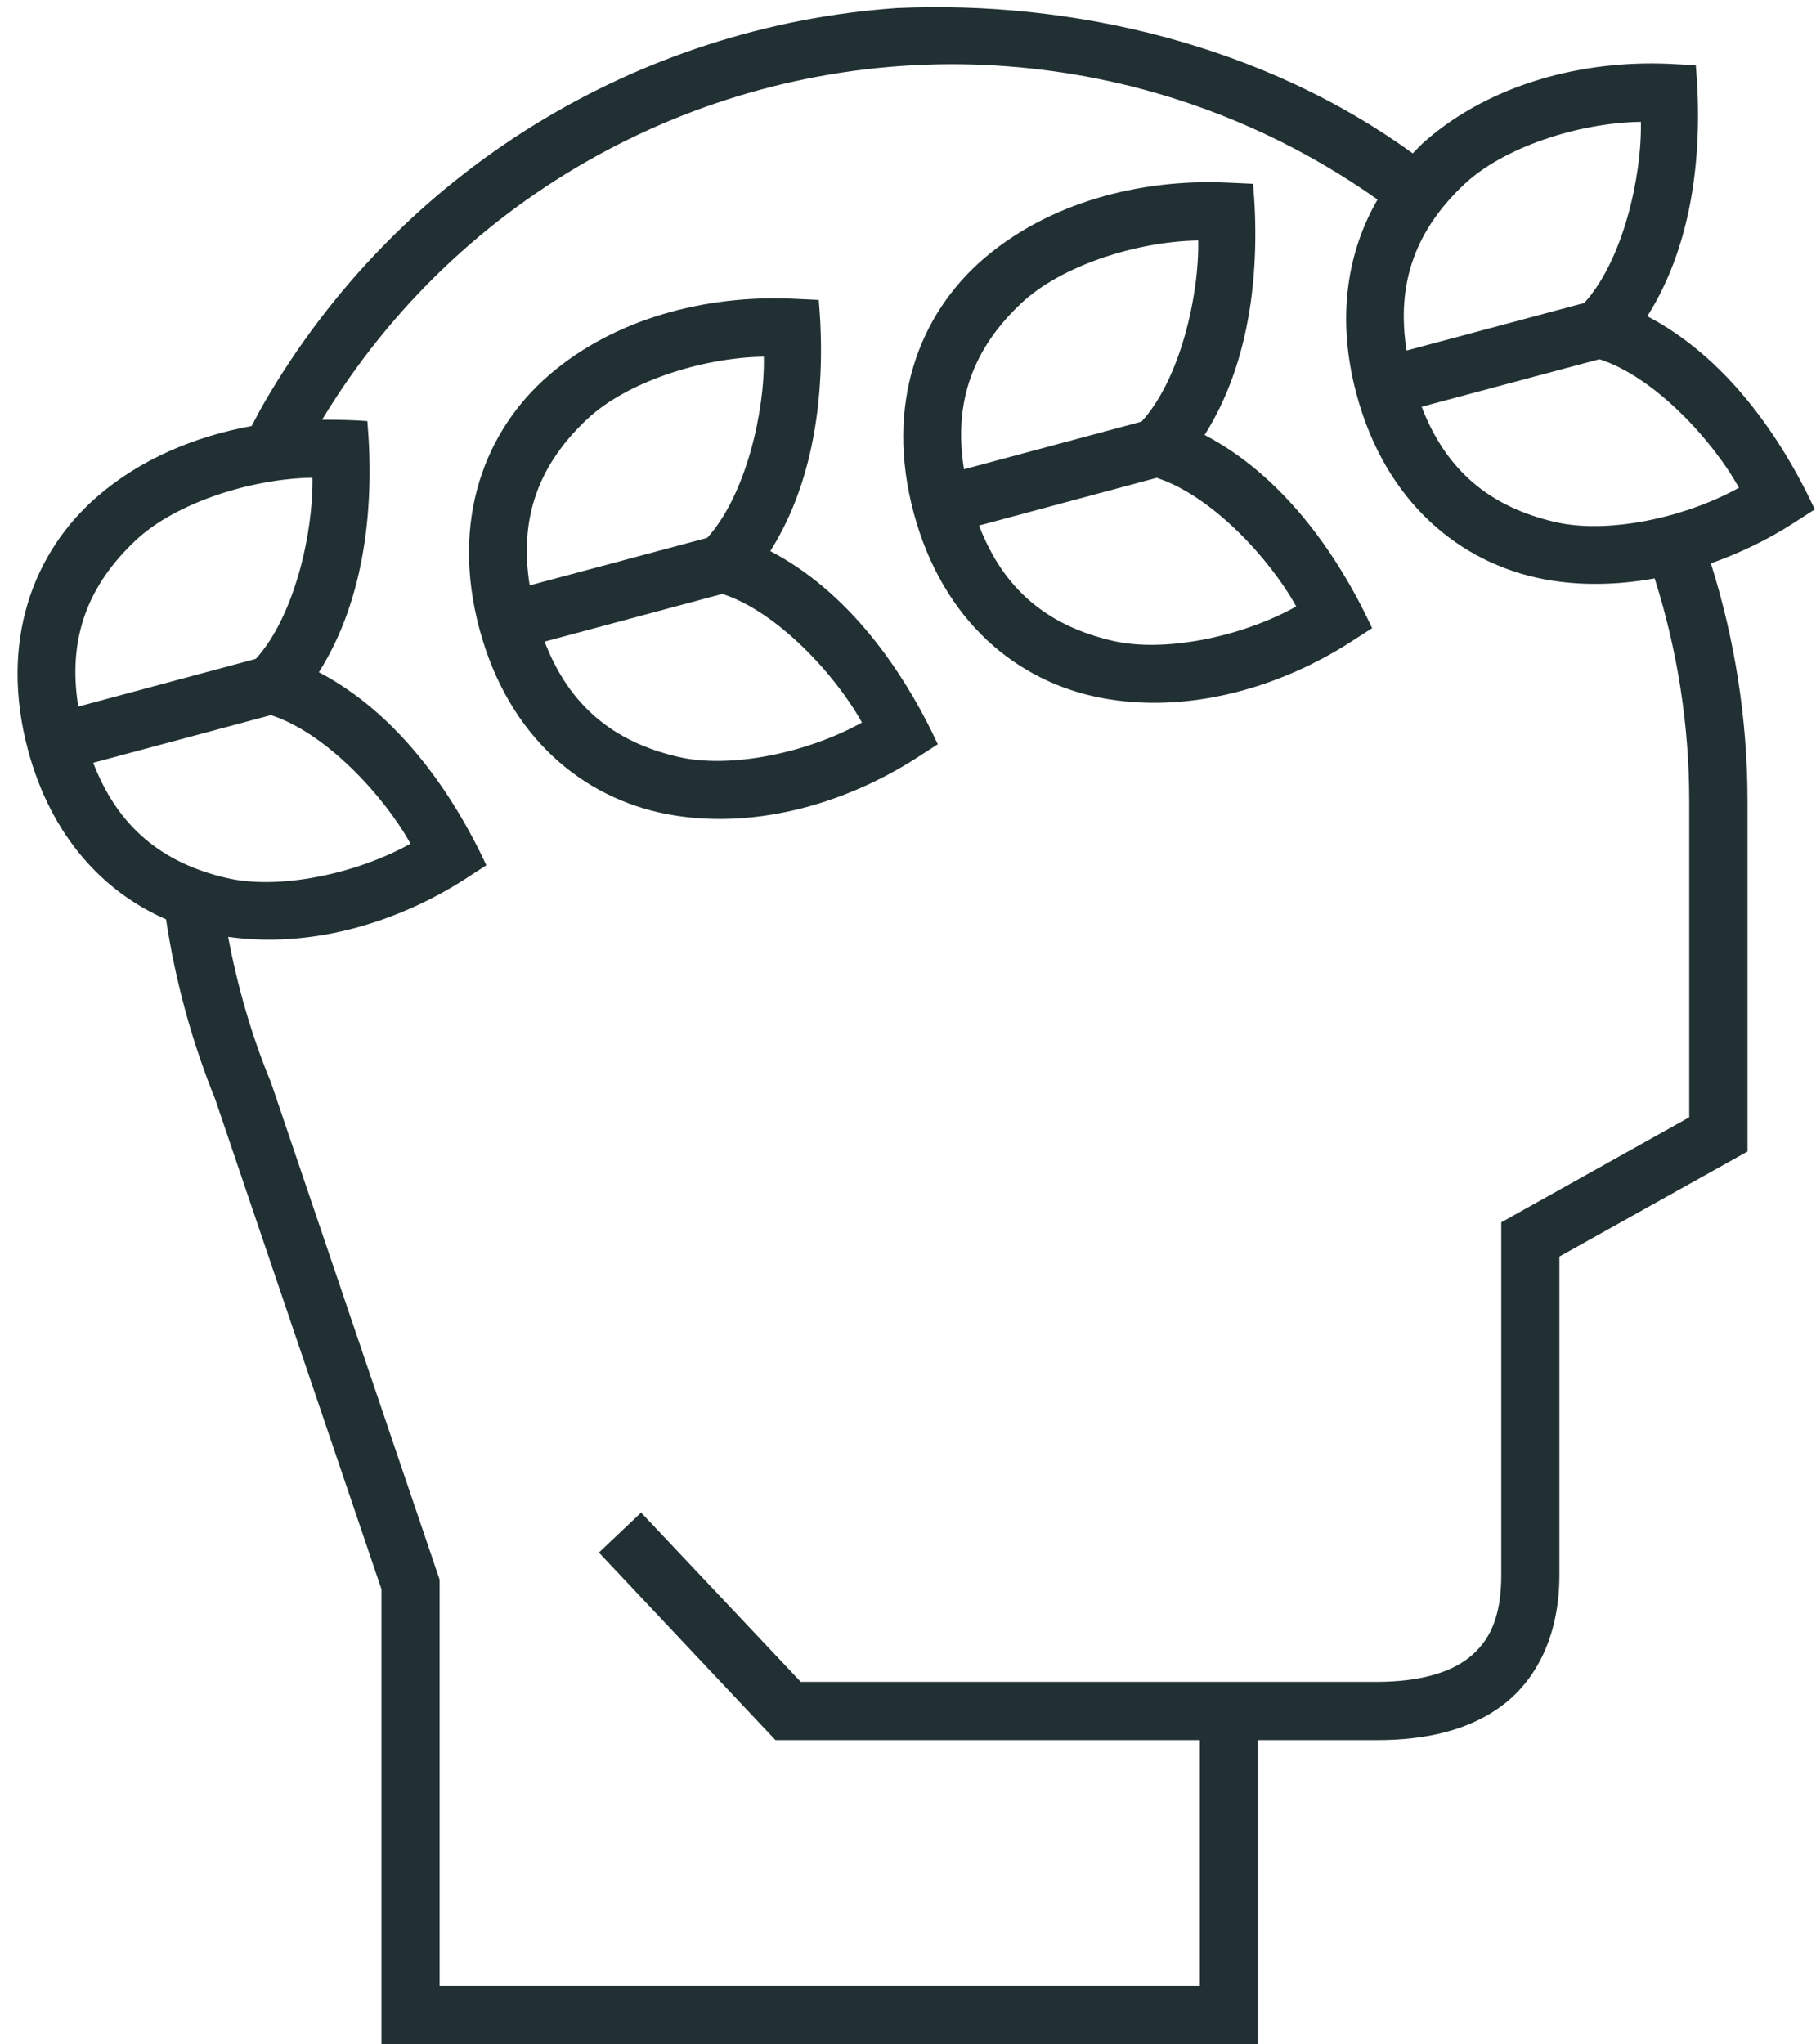
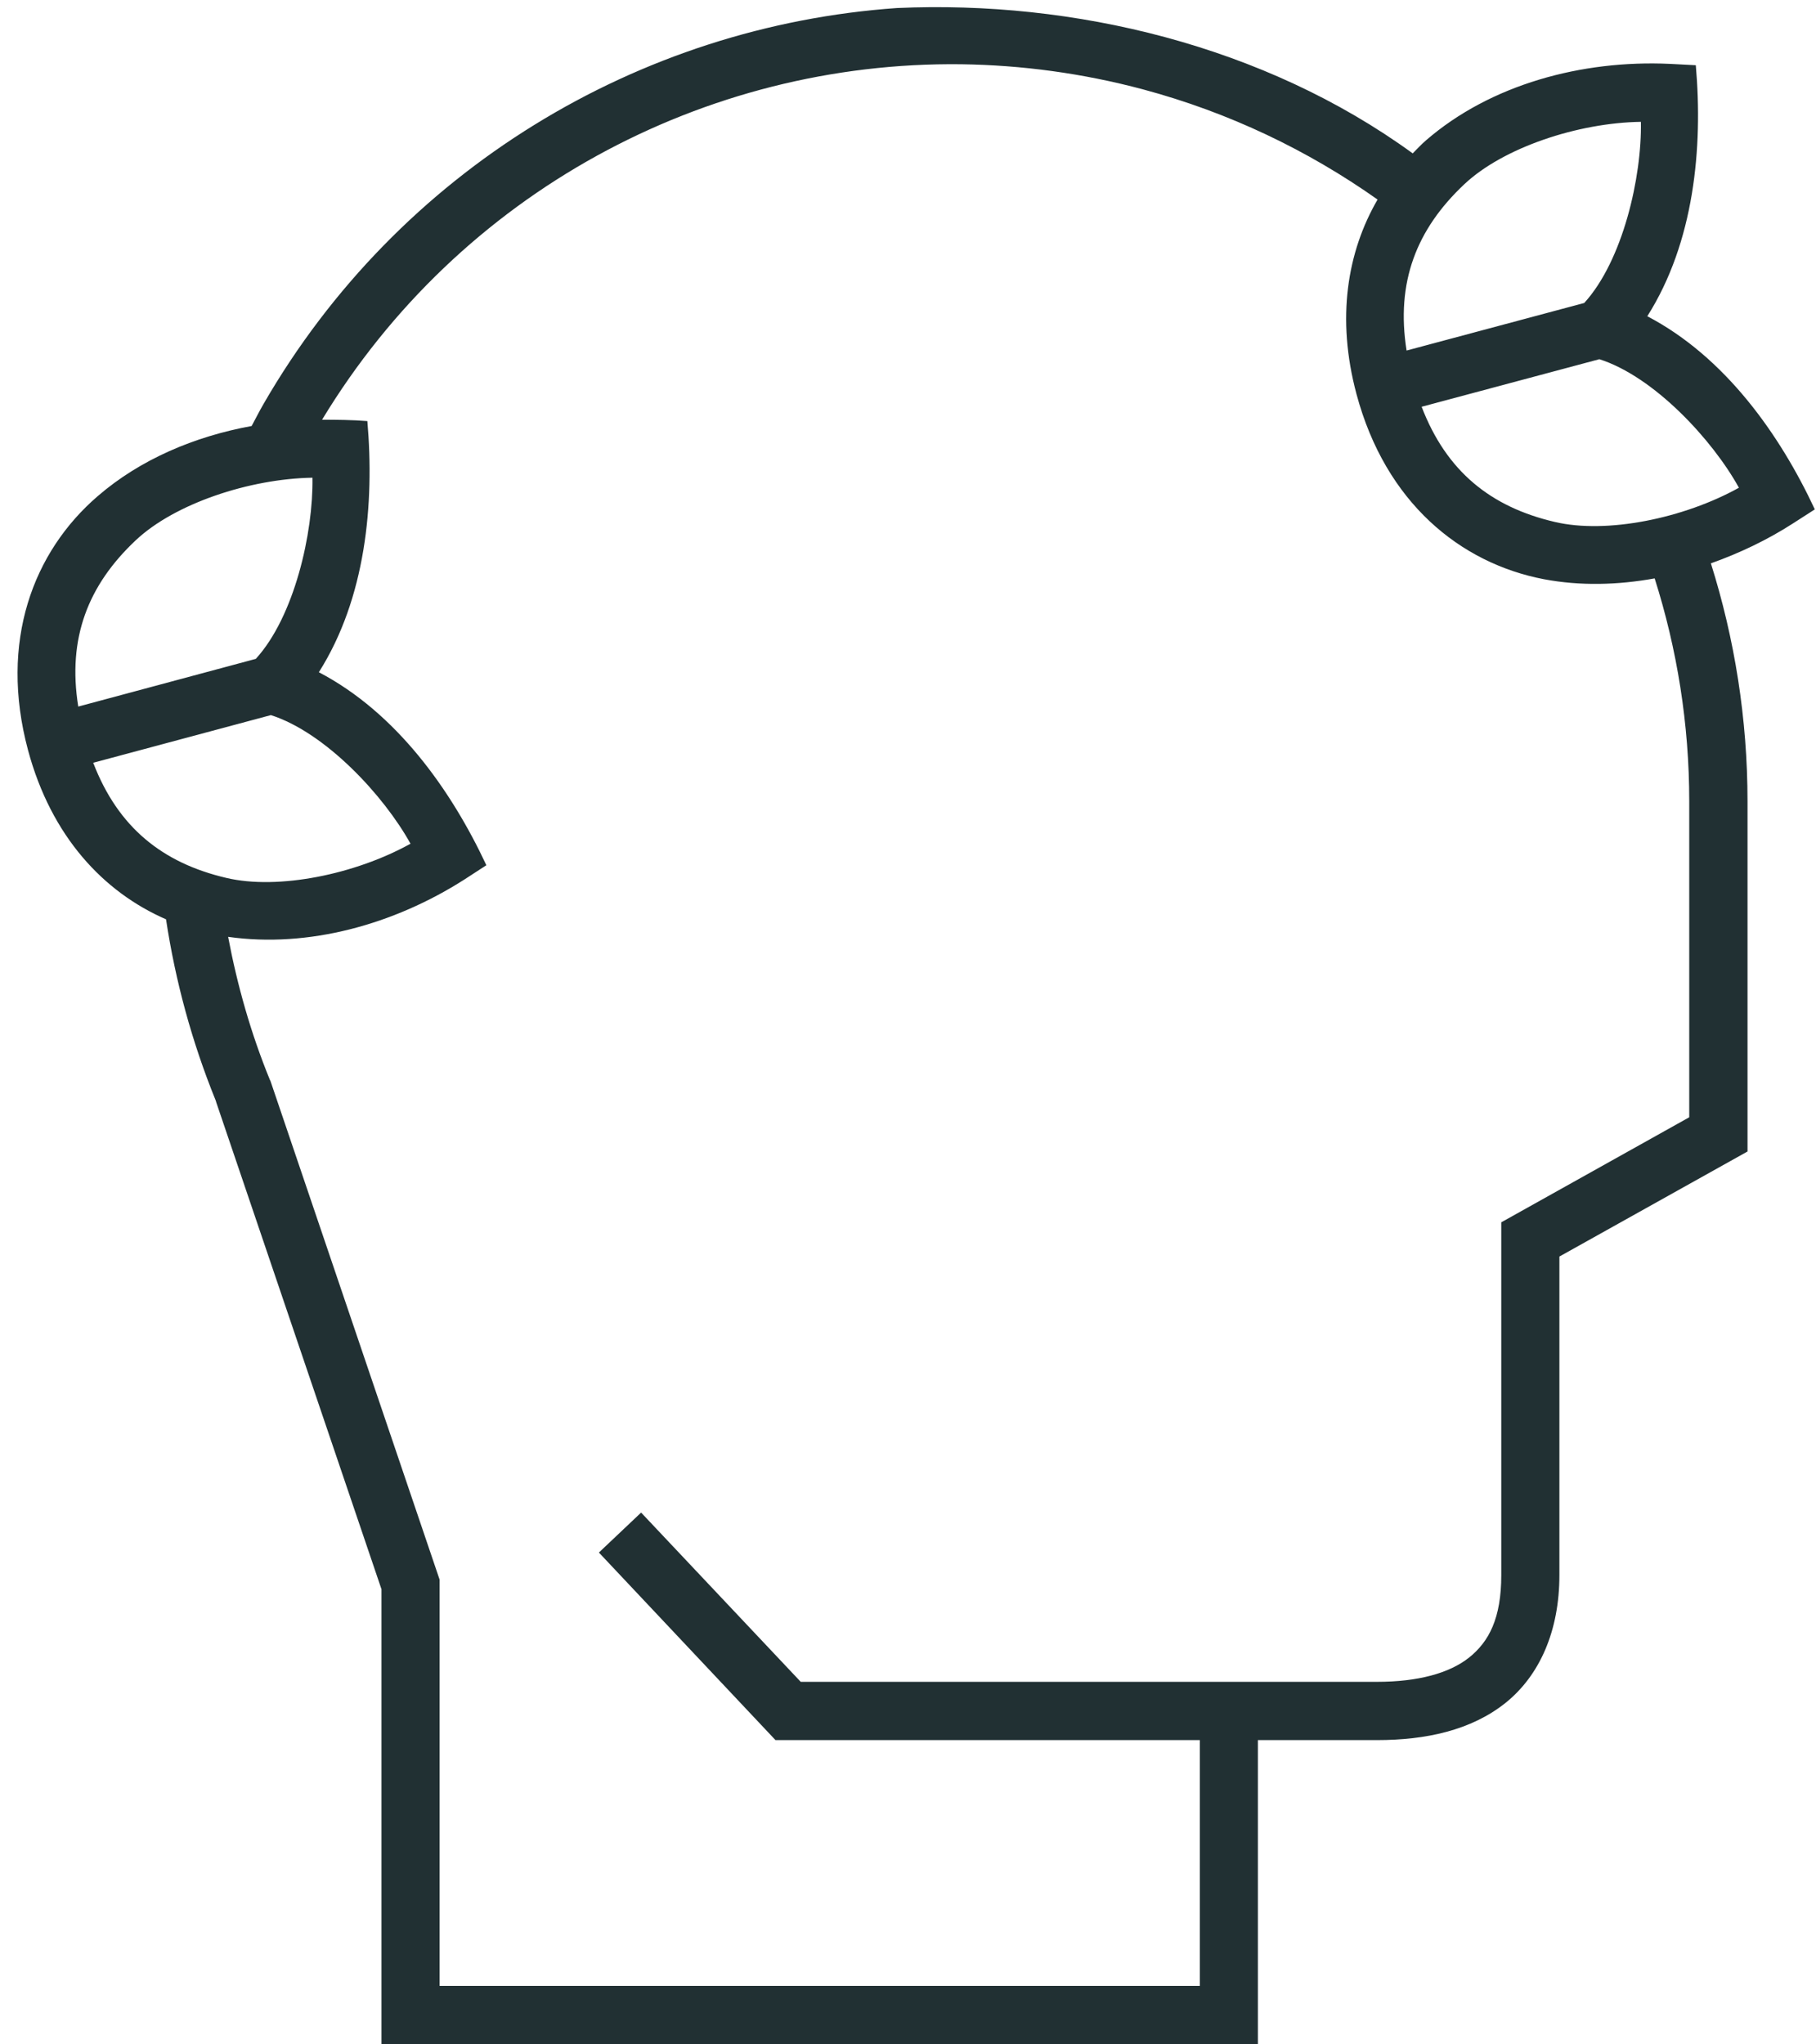
<svg xmlns="http://www.w3.org/2000/svg" fill="#213033" height="79.7" preserveAspectRatio="xMidYMid meet" version="1" viewBox="9.3 5.0 70.8 79.7" width="70.8" zoomAndPan="magnify">
  <g id="change1_1">
    <path d="M19.861,32.881c2.125,0.681,4.406,3.135,5.443,5.014c-2.146,1.193-5.156,1.813-7.182,1.333 c-2.49-0.583-4.219-1.968-5.188-4.489L19.861,32.881z M21.482,23.625c0.035,2.147-0.703,5.412-2.209,7.063l-6.922,1.86 c-0.428-2.667,0.381-4.735,2.244-6.486C16.111,24.636,19.023,23.666,21.482,23.625z M71.654,19.005 c2.129,0.678,4.406,3.136,5.441,5.011c-2.145,1.193-5.156,1.813-7.182,1.333c-2.494-0.583-4.219-1.968-5.188-4.49L71.654,19.005z M73.273,9.75c0.041,2.146-0.703,5.412-2.209,7.063l-6.926,1.854c-0.422-2.667,0.385-4.728,2.25-6.483 C67.904,10.755,70.82,9.786,73.273,9.75z M46.773,7.505c2.354,0.032,4.734,0.35,7.088,0.979c3.355,0.9,6.428,2.375,9.146,4.296 c-1.182,2.037-1.615,4.625-0.822,7.584c1.135,4.234,4.047,6.593,7.307,7.219c1.412,0.266,2.875,0.229,4.318-0.032 c0.875,2.756,1.348,5.682,1.348,8.688v12.322l-7.328,4.095v13.755c0,1.683-0.479,2.594-1.254,3.214c-0.771,0.614-2,0.947-3.59,0.947 H40.518l-6.223-6.599l-1.646,1.558l6.885,7.313h16.543v9.583H26.439V66.588l-6.598-19.453l-0.016-0.026 c-0.74-1.807-1.271-3.677-1.631-5.583c3.125,0.443,6.459-0.479,9.209-2.234l0.859-0.558c-1.371-2.932-3.506-5.942-6.531-7.525 c1.828-2.885,2.172-6.568,1.891-9.792c-0.578-0.047-1.23-0.052-1.766-0.052C27.205,12.526,36.758,7.385,46.773,7.505z M44.273,5.313 C34.205,6.016,24.842,11.63,19.58,20.74c-0.166,0.287-0.313,0.578-0.469,0.869c-2.229,0.407-4.344,1.303-6,2.734 c-2.516,2.167-3.854,5.667-2.719,9.902c0.906,3.369,2.943,5.536,5.381,6.598c0.365,2.412,1.01,4.781,1.932,7.052l0.021,0.063 c0.006,0,0,0.006,0,0.006l6.447,19v17.734h34.168V72.844h4.645c1.902,0,3.668-0.381,5.006-1.448 c1.338-1.073,2.104-2.813,2.104-4.984V53.991l7.334-4.096V36.24c0-3.208-0.5-6.328-1.428-9.276c1.115-0.396,2.199-0.912,3.193-1.552 l0.859-0.552c-1.369-2.932-3.506-5.948-6.531-7.53c1.828-2.887,2.172-6.563,1.891-9.787L74.398,7.49 c-3.438-0.157-6.984,0.807-9.494,2.974c-0.188,0.161-0.355,0.344-0.527,0.516C58.576,6.761,51.139,5.005,44.273,5.313z" fill="inherit" />
  </g>
  <g id="change1_2">
-     <path d="M42.904,33.171c-2.146,1.193-5.152,1.813-7.184,1.333c-2.488-0.583-4.219-1.968-5.188-4.489l6.928-1.859 C39.586,28.838,41.867,31.292,42.904,33.171z M39.08,18.906c0.043,2.142-0.703,5.406-2.207,7.063l-6.922,1.854 c-0.428-2.667,0.379-4.735,2.244-6.486C33.711,19.912,36.627,18.942,39.08,18.906z M41.221,16.693l-1.016-0.047 c-3.438-0.156-6.984,0.801-9.494,2.973c-2.516,2.167-3.854,5.667-2.719,9.902c1.135,4.234,4.047,6.593,7.307,7.219 c3.262,0.62,6.809-0.323,9.709-2.172l0.854-0.551c-1.369-2.938-3.504-5.949-6.531-7.531C41.158,23.599,41.502,19.922,41.221,16.693z" fill="inherit" />
-   </g>
+     </g>
  <g id="change1_3">
-     <path d="M59.836,28.646c-2.146,1.192-5.15,1.812-7.182,1.333c-2.49-0.584-4.219-1.969-5.184-4.489l6.922-1.86 C56.523,24.313,58.799,26.766,59.836,28.646z M56.014,14.375c0.041,2.146-0.703,5.411-2.209,7.063l-6.922,1.858 c-0.428-2.667,0.381-4.735,2.244-6.484C50.643,15.385,53.561,14.417,56.014,14.375z M58.154,12.166l-1.016-0.047 c-3.438-0.155-6.98,0.803-9.496,2.975c-2.51,2.167-3.854,5.667-2.719,9.902c1.137,4.233,4.047,6.593,7.309,7.213 c3.26,0.625,6.813-0.318,9.707-2.167l0.855-0.551c-1.365-2.939-3.506-5.949-6.531-7.533C58.092,19.073,58.436,15.396,58.154,12.166z" fill="inherit" />
-   </g>
+     </g>
</svg>